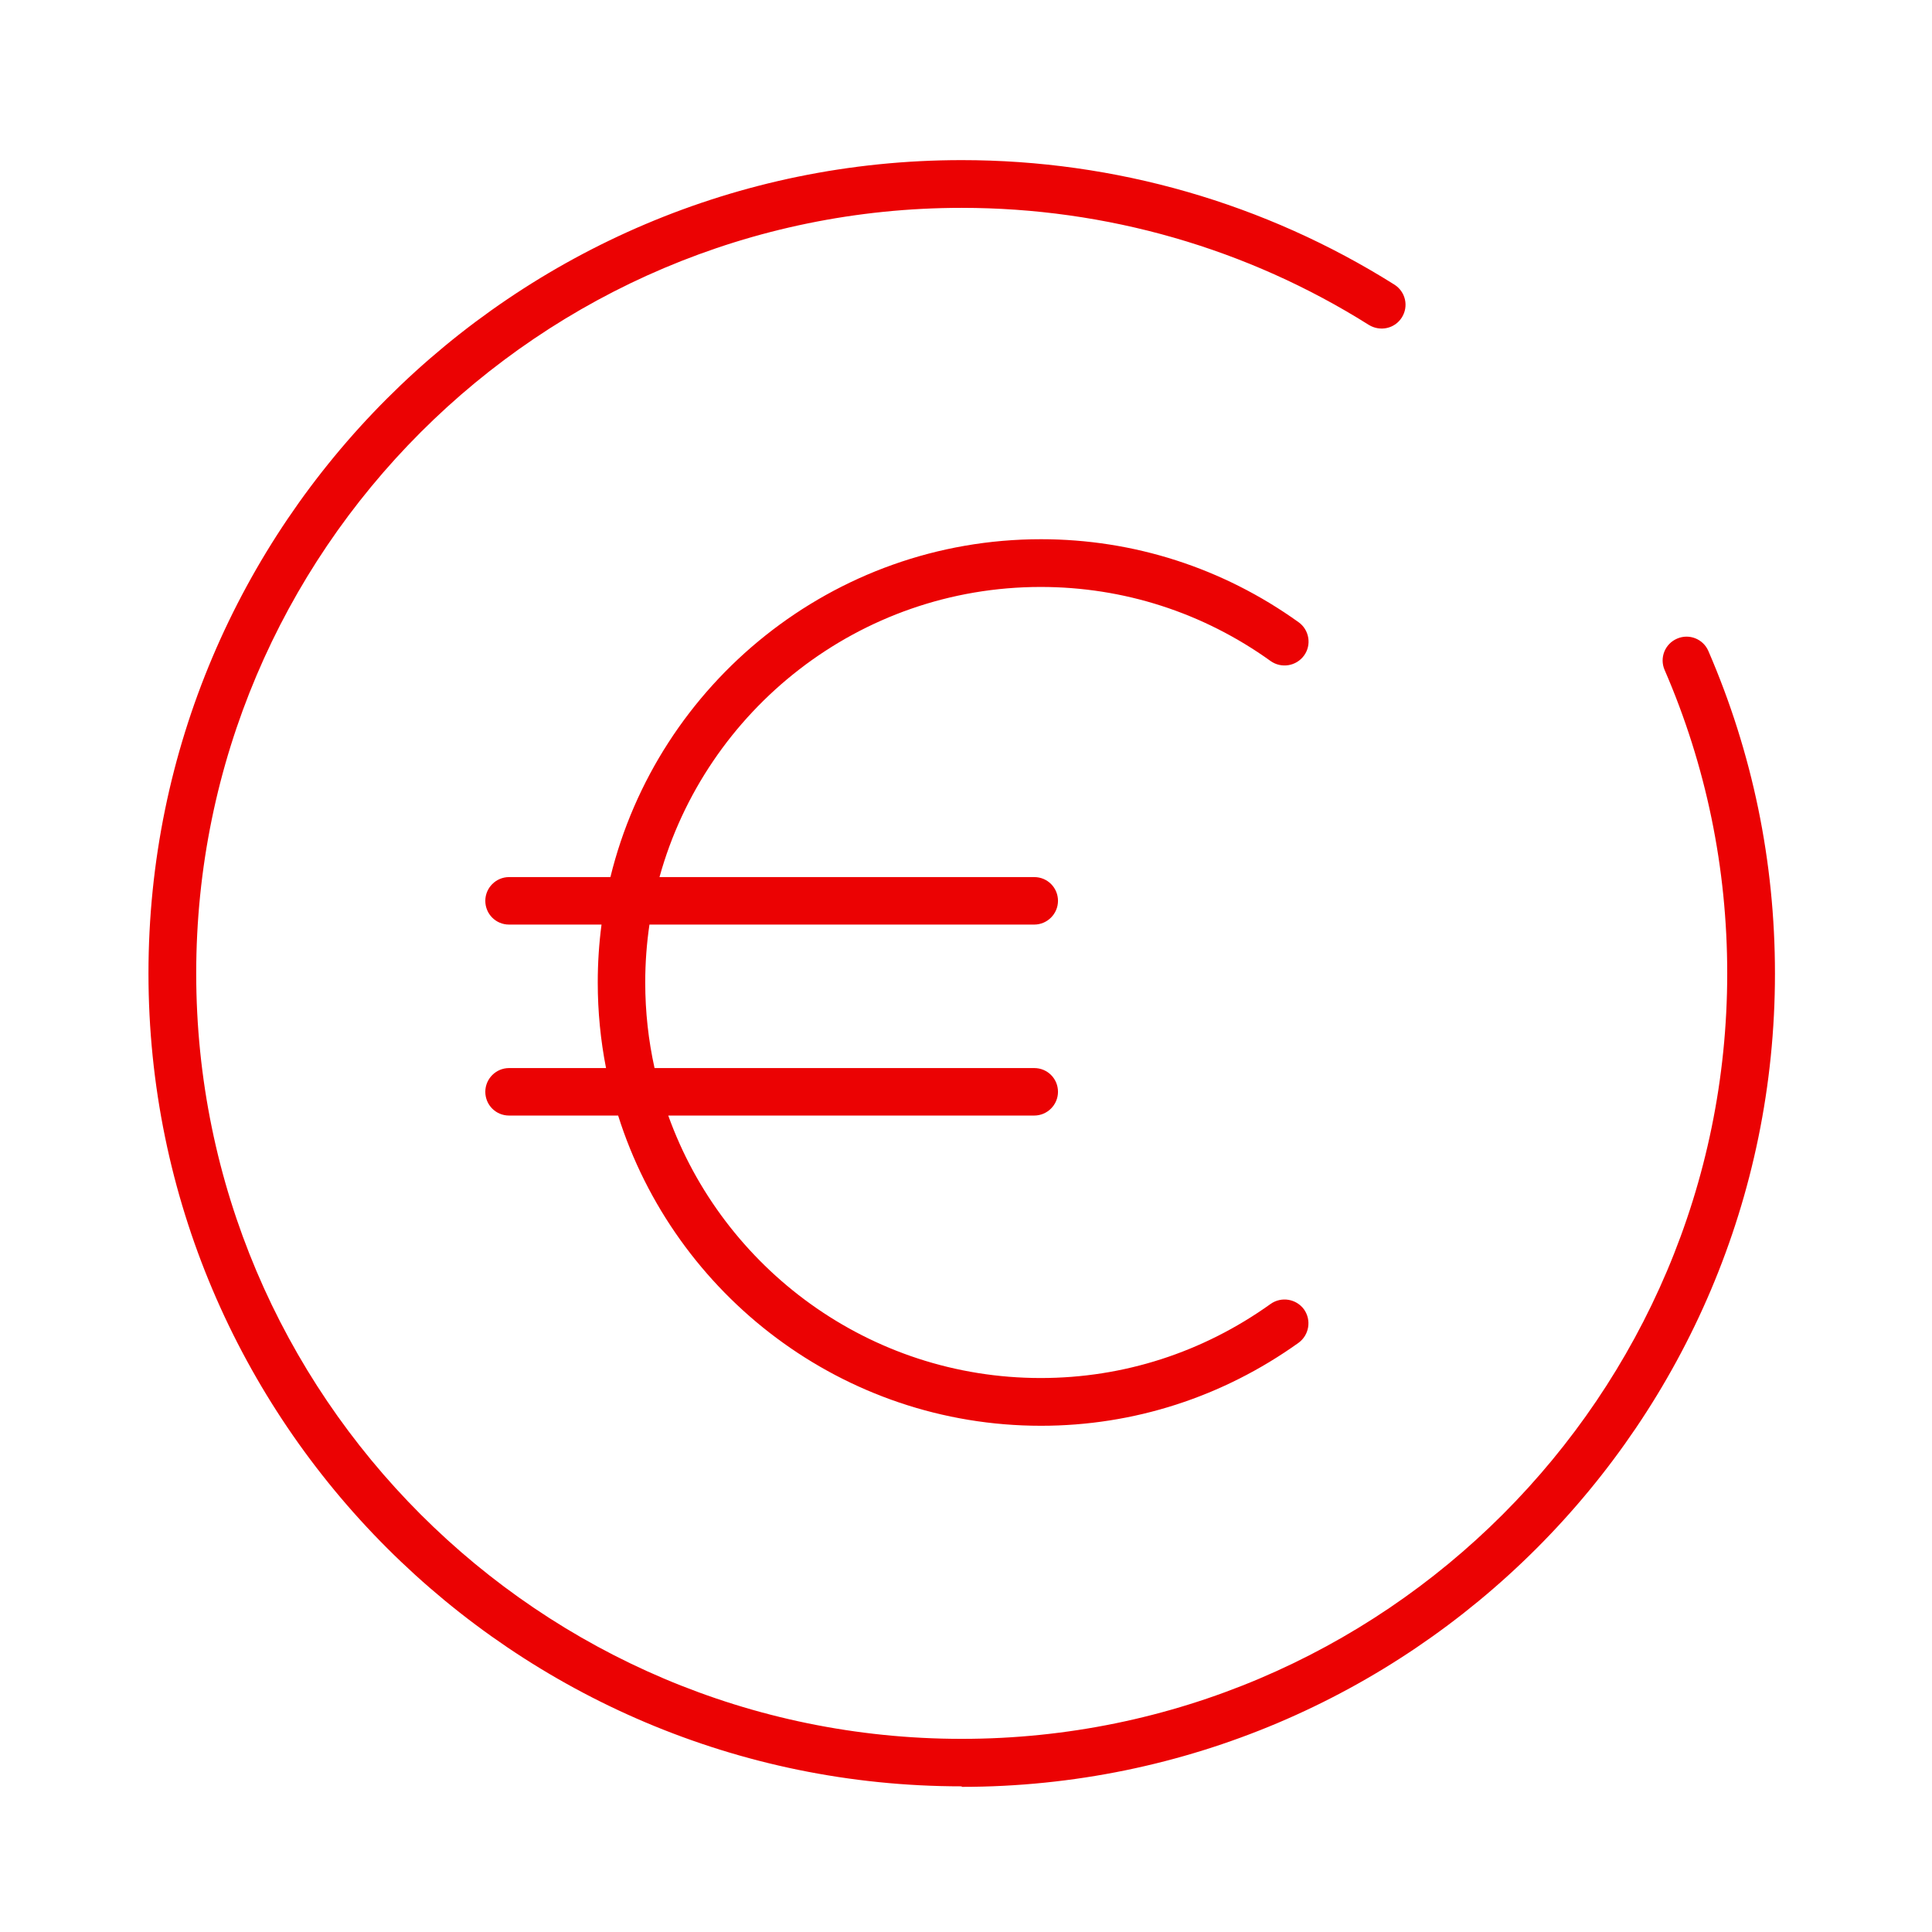
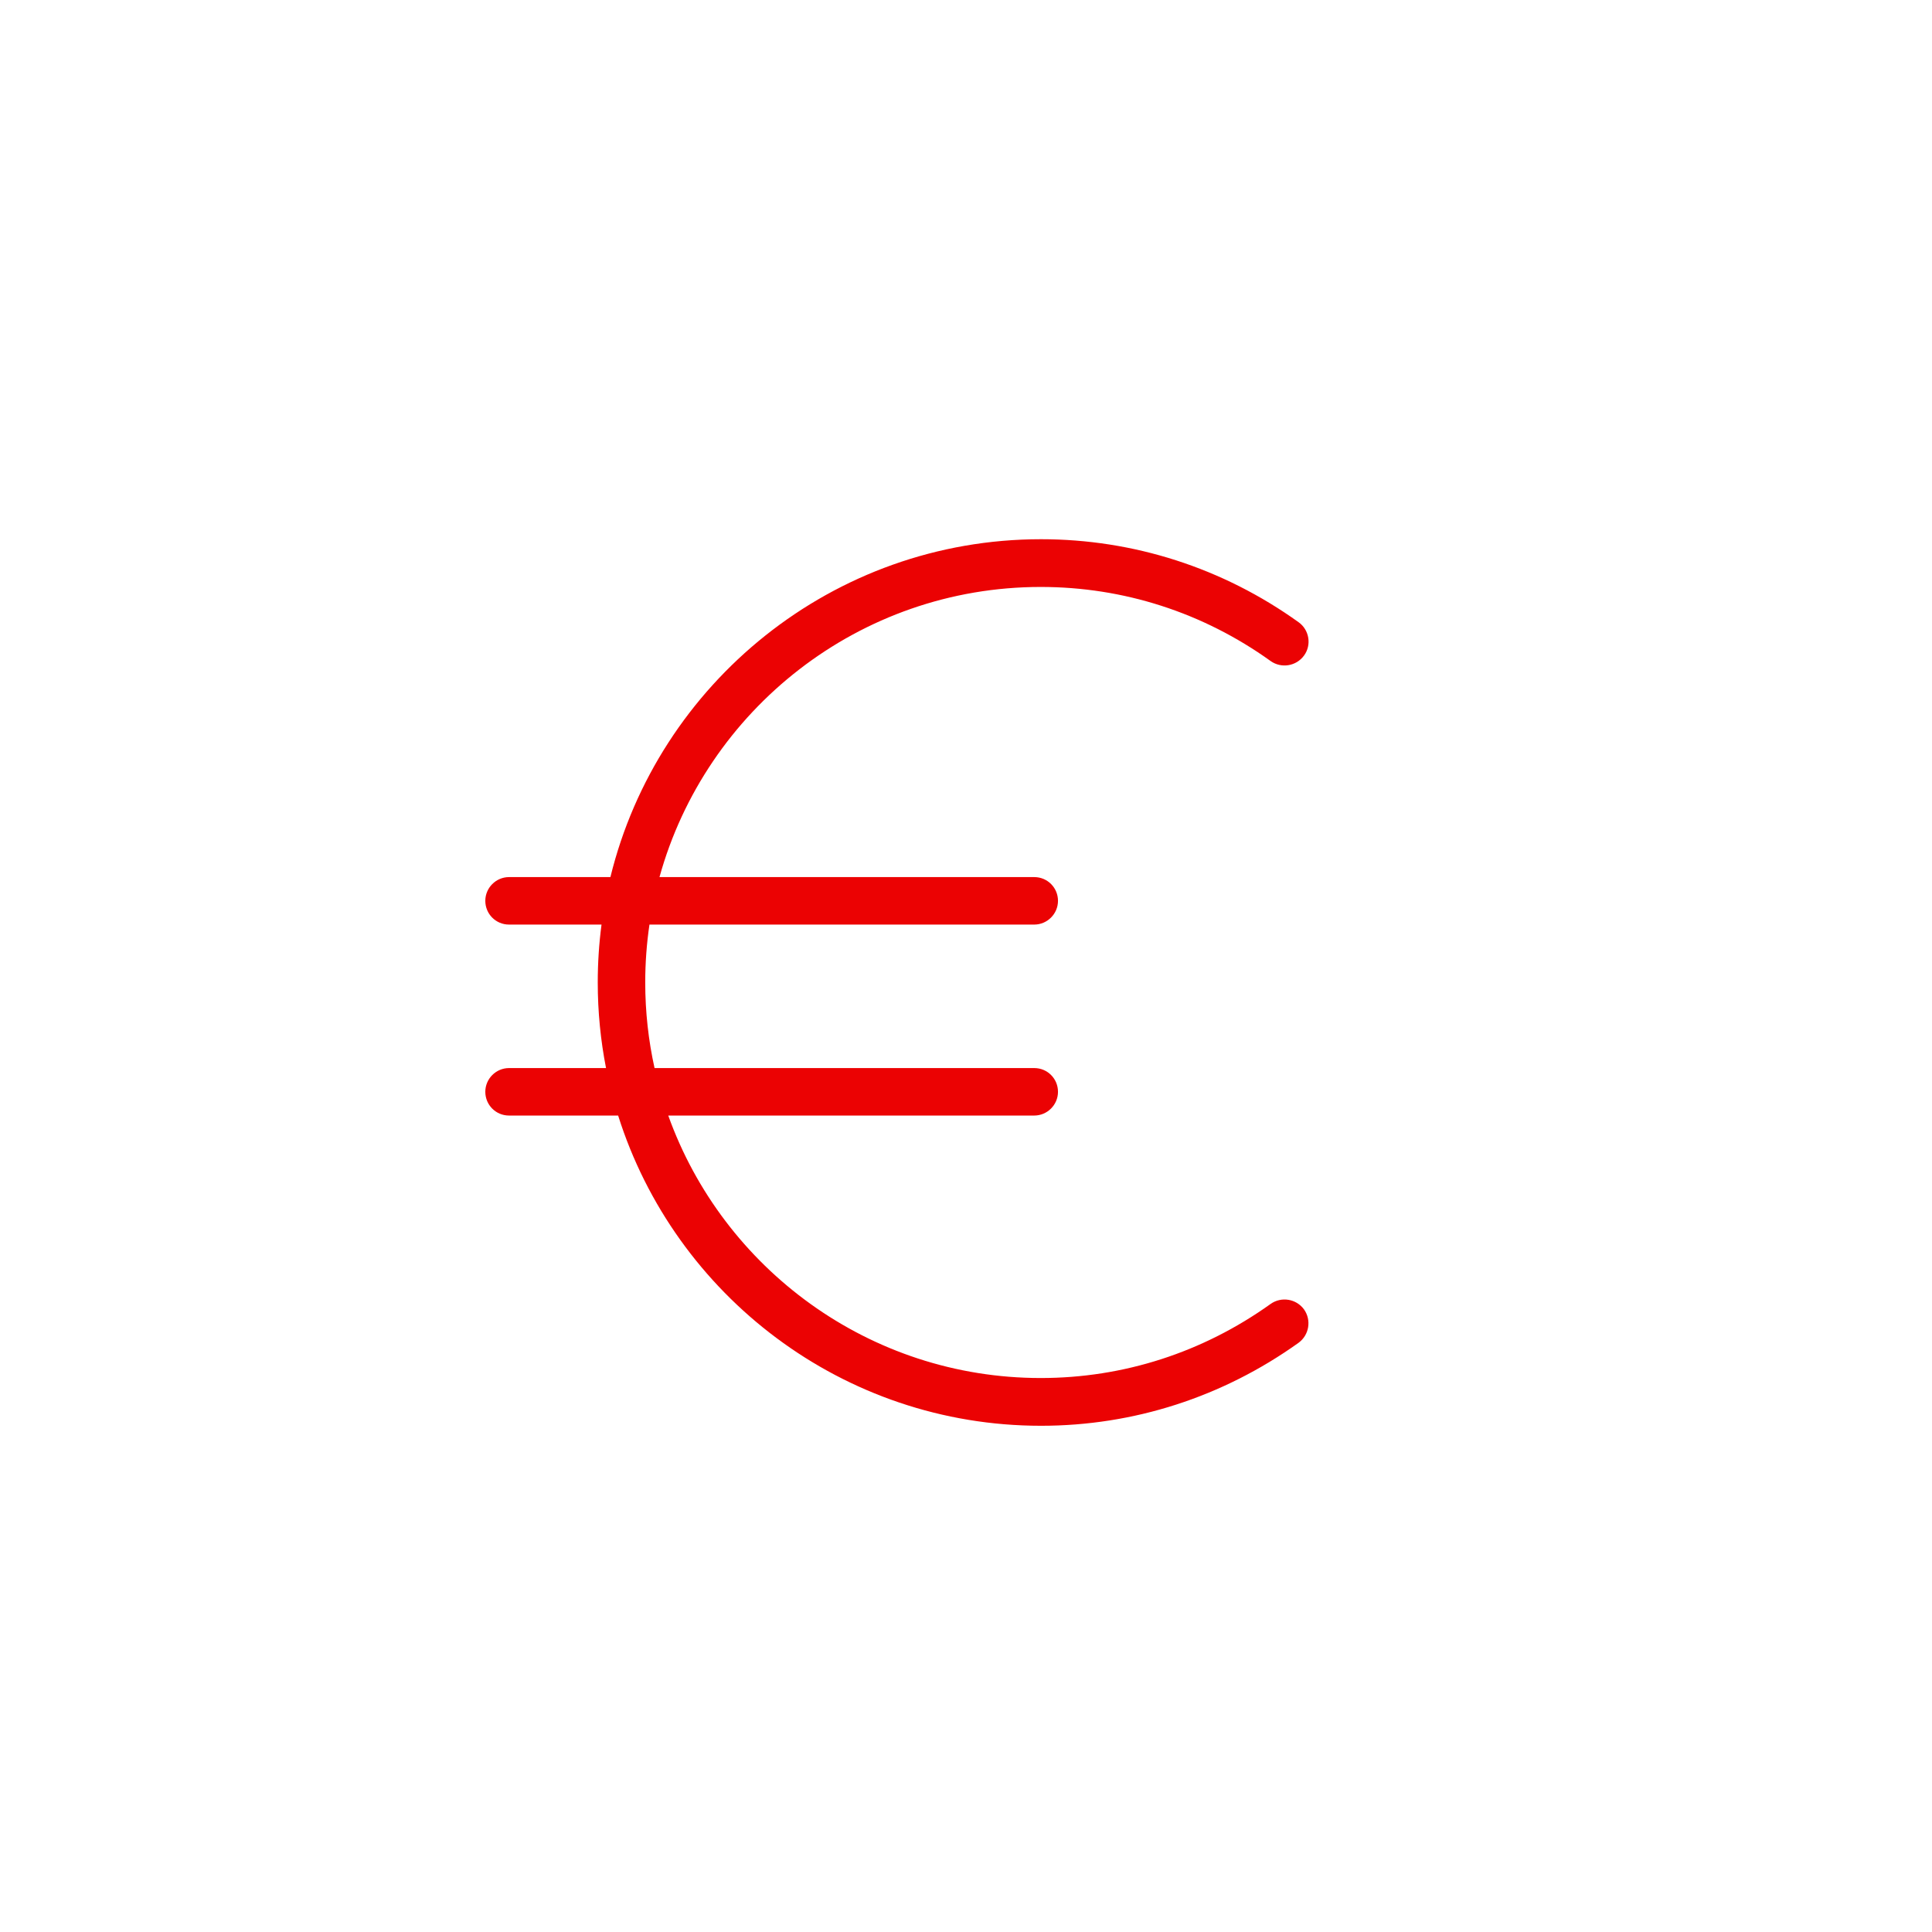
<svg xmlns="http://www.w3.org/2000/svg" width="145" height="145" viewBox="0 0 145 145" fill="none">
-   <path d="M72.178 134.068C38.518 134.068 11.143 106.693 11.143 73.052C11.143 39.411 38.518 12.017 72.178 12.017C83.712 12.017 94.932 15.248 104.645 21.357C105.487 21.886 105.741 22.982 105.212 23.824C104.684 24.666 103.587 24.901 102.745 24.392C93.601 18.635 83.027 15.6 72.178 15.6C40.495 15.6 14.726 41.369 14.726 73.052C14.726 104.735 40.495 130.504 72.178 130.504C103.861 130.504 129.631 104.735 129.631 73.052C129.631 65.141 128.045 57.465 124.931 50.279C124.539 49.378 124.951 48.321 125.871 47.929C126.772 47.538 127.829 47.949 128.221 48.869C131.53 56.525 133.214 64.652 133.214 73.072C133.214 106.732 105.839 134.107 72.178 134.107V134.068Z" fill="#EB0203" />
  <path d="M45.484 80.16C45.076 78.082 44.862 75.934 44.862 73.738C44.862 72.265 44.958 70.814 45.145 69.391H38.205C37.206 69.391 36.423 68.588 36.423 67.609C36.423 66.63 37.225 65.827 38.205 65.827H45.812C49.37 51.287 62.508 40.469 78.131 40.469C85.082 40.469 91.779 42.623 97.458 46.696C98.261 47.264 98.457 48.399 97.869 49.202C97.282 50.005 96.165 50.181 95.363 49.613C90.291 45.971 84.319 44.052 78.111 44.052C64.48 44.052 52.966 53.285 49.496 65.827H77.622C78.621 65.827 79.404 66.63 79.404 67.609C79.404 68.588 78.601 69.391 77.622 69.391H48.743C48.534 70.81 48.426 72.261 48.426 73.738C48.426 75.942 48.667 78.092 49.125 80.16H77.622C78.621 80.16 79.404 80.963 79.404 81.942C79.404 82.921 78.601 83.724 77.622 83.724H50.154C54.263 95.196 65.243 103.423 78.111 103.423C84.319 103.423 90.272 101.504 95.363 97.862C96.165 97.294 97.282 97.471 97.869 98.273C98.437 99.076 98.261 100.192 97.458 100.78C91.76 104.853 85.082 107.007 78.131 107.007C63.261 107.007 50.642 97.207 46.392 83.724H38.205C37.206 83.724 36.423 82.921 36.423 81.942C36.423 80.963 37.225 80.16 38.205 80.16H45.484Z" fill="#EB0203" />
</svg>